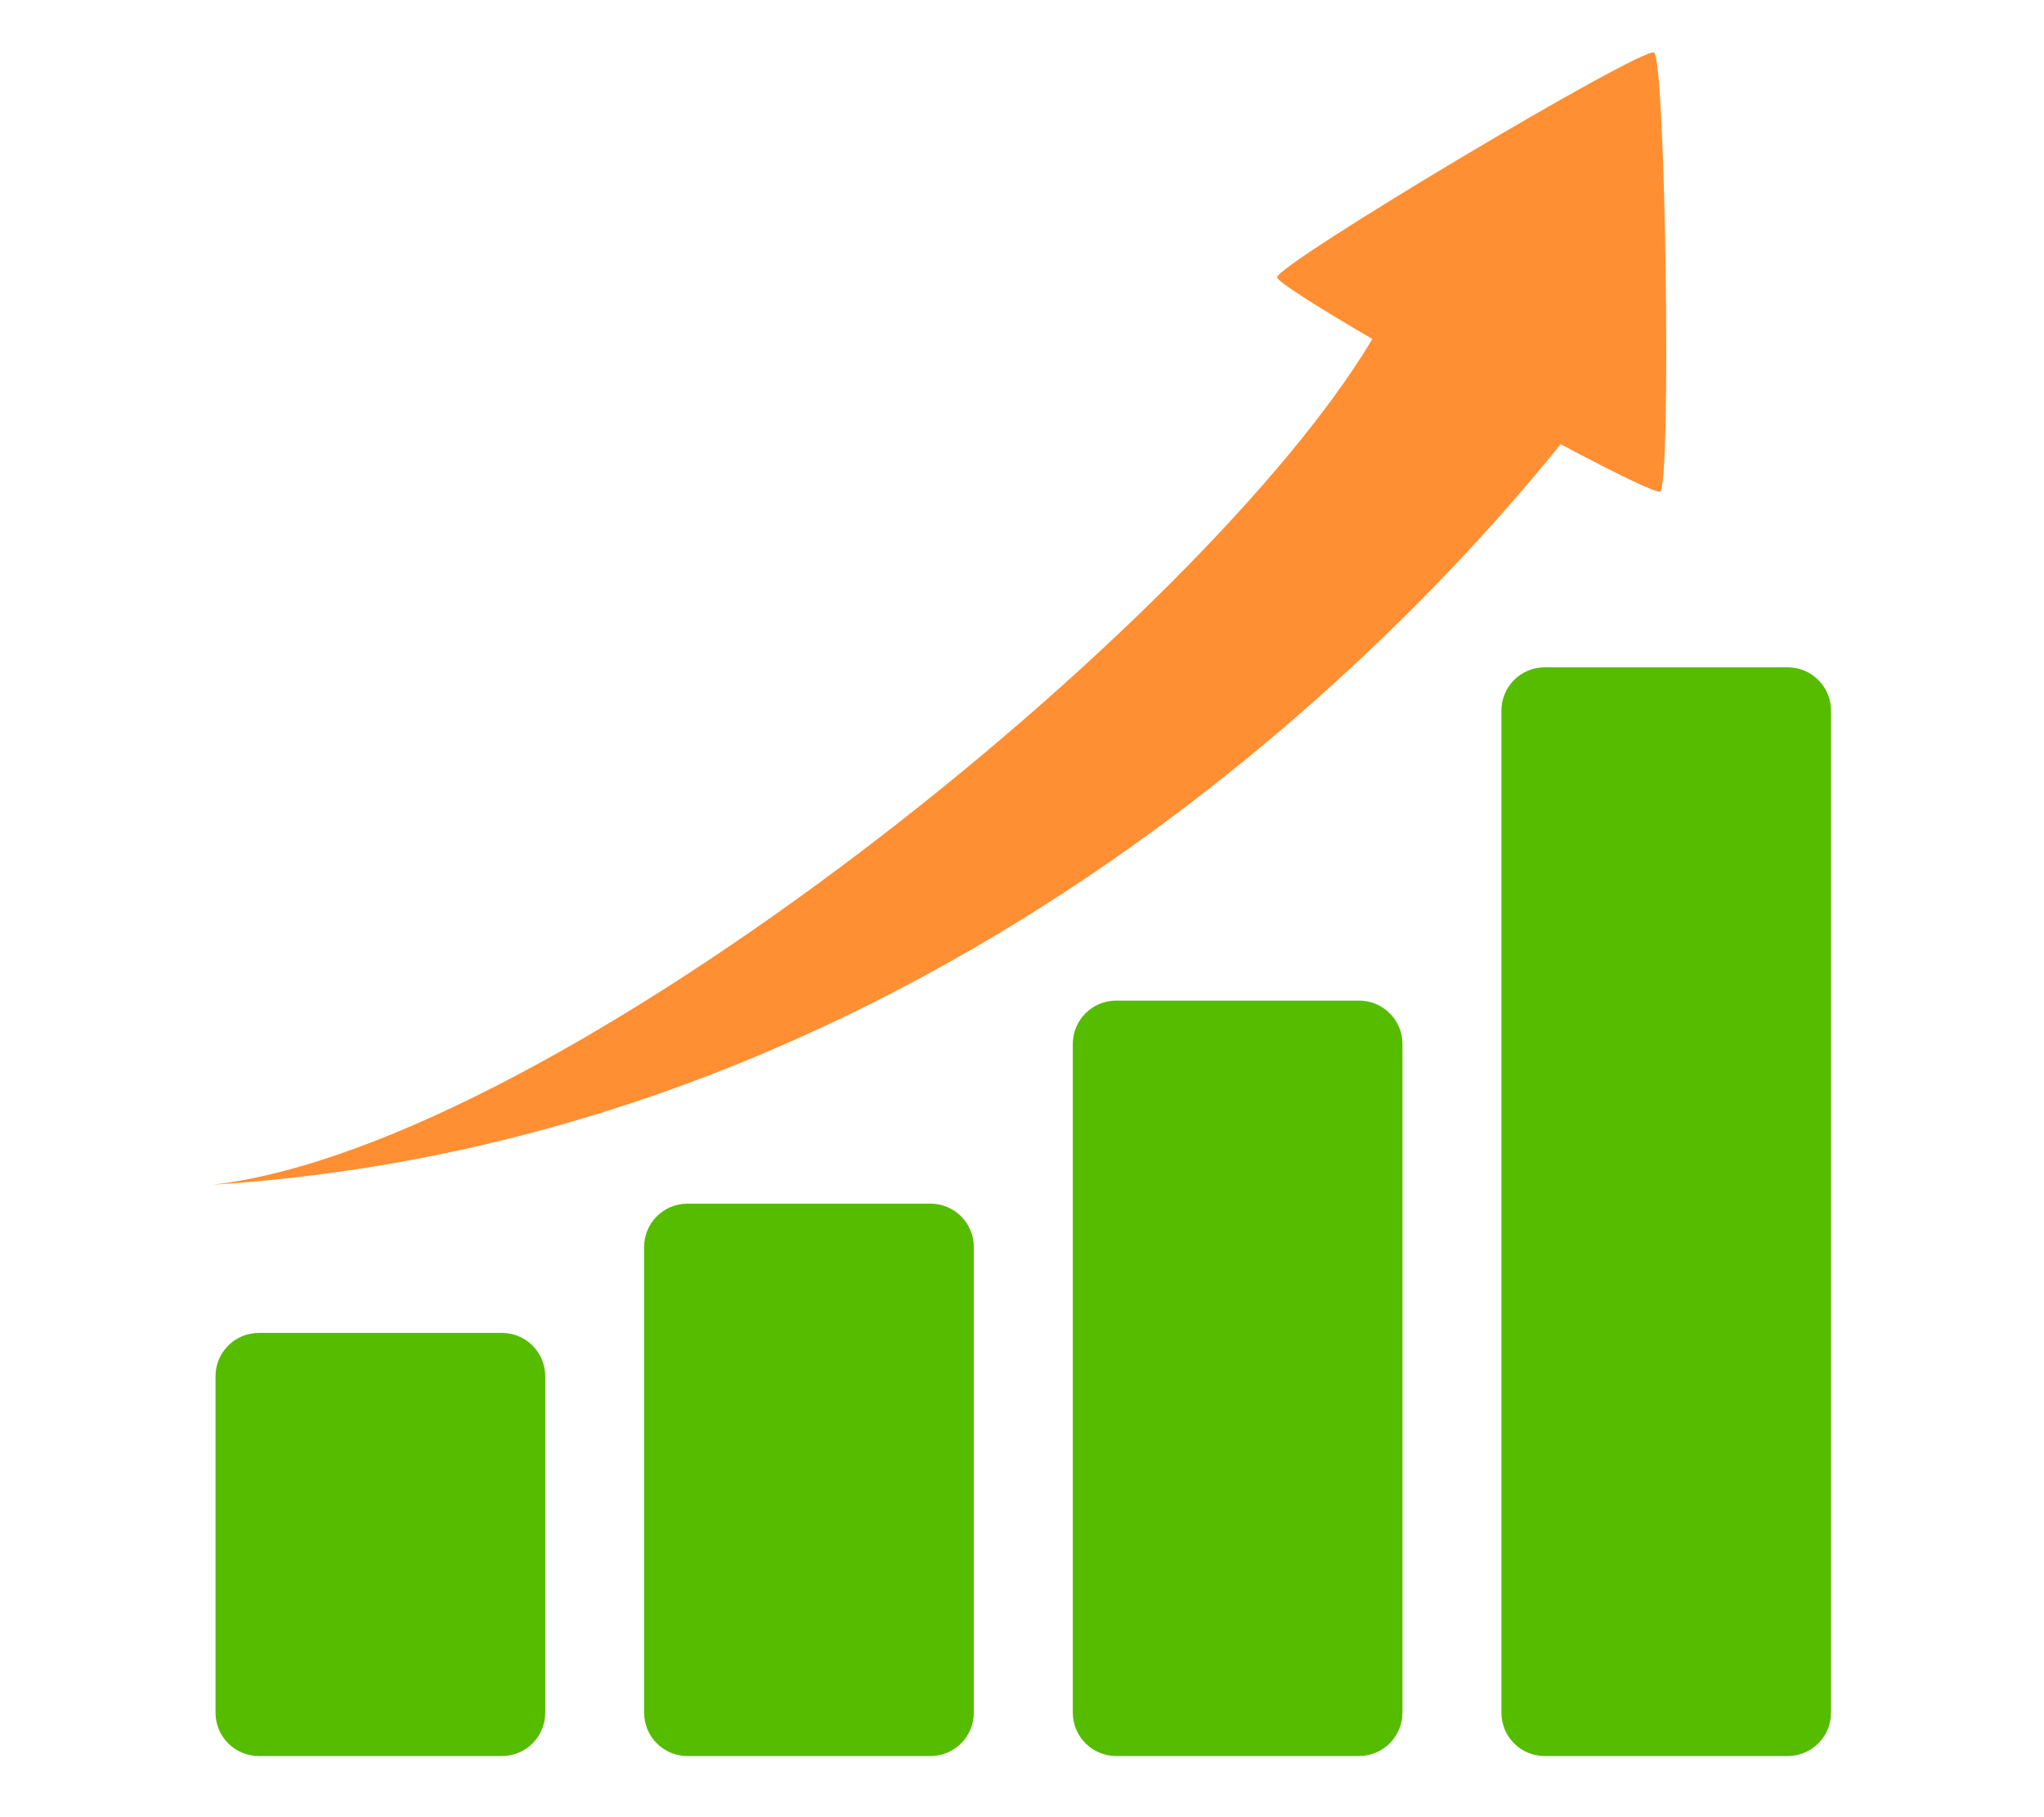
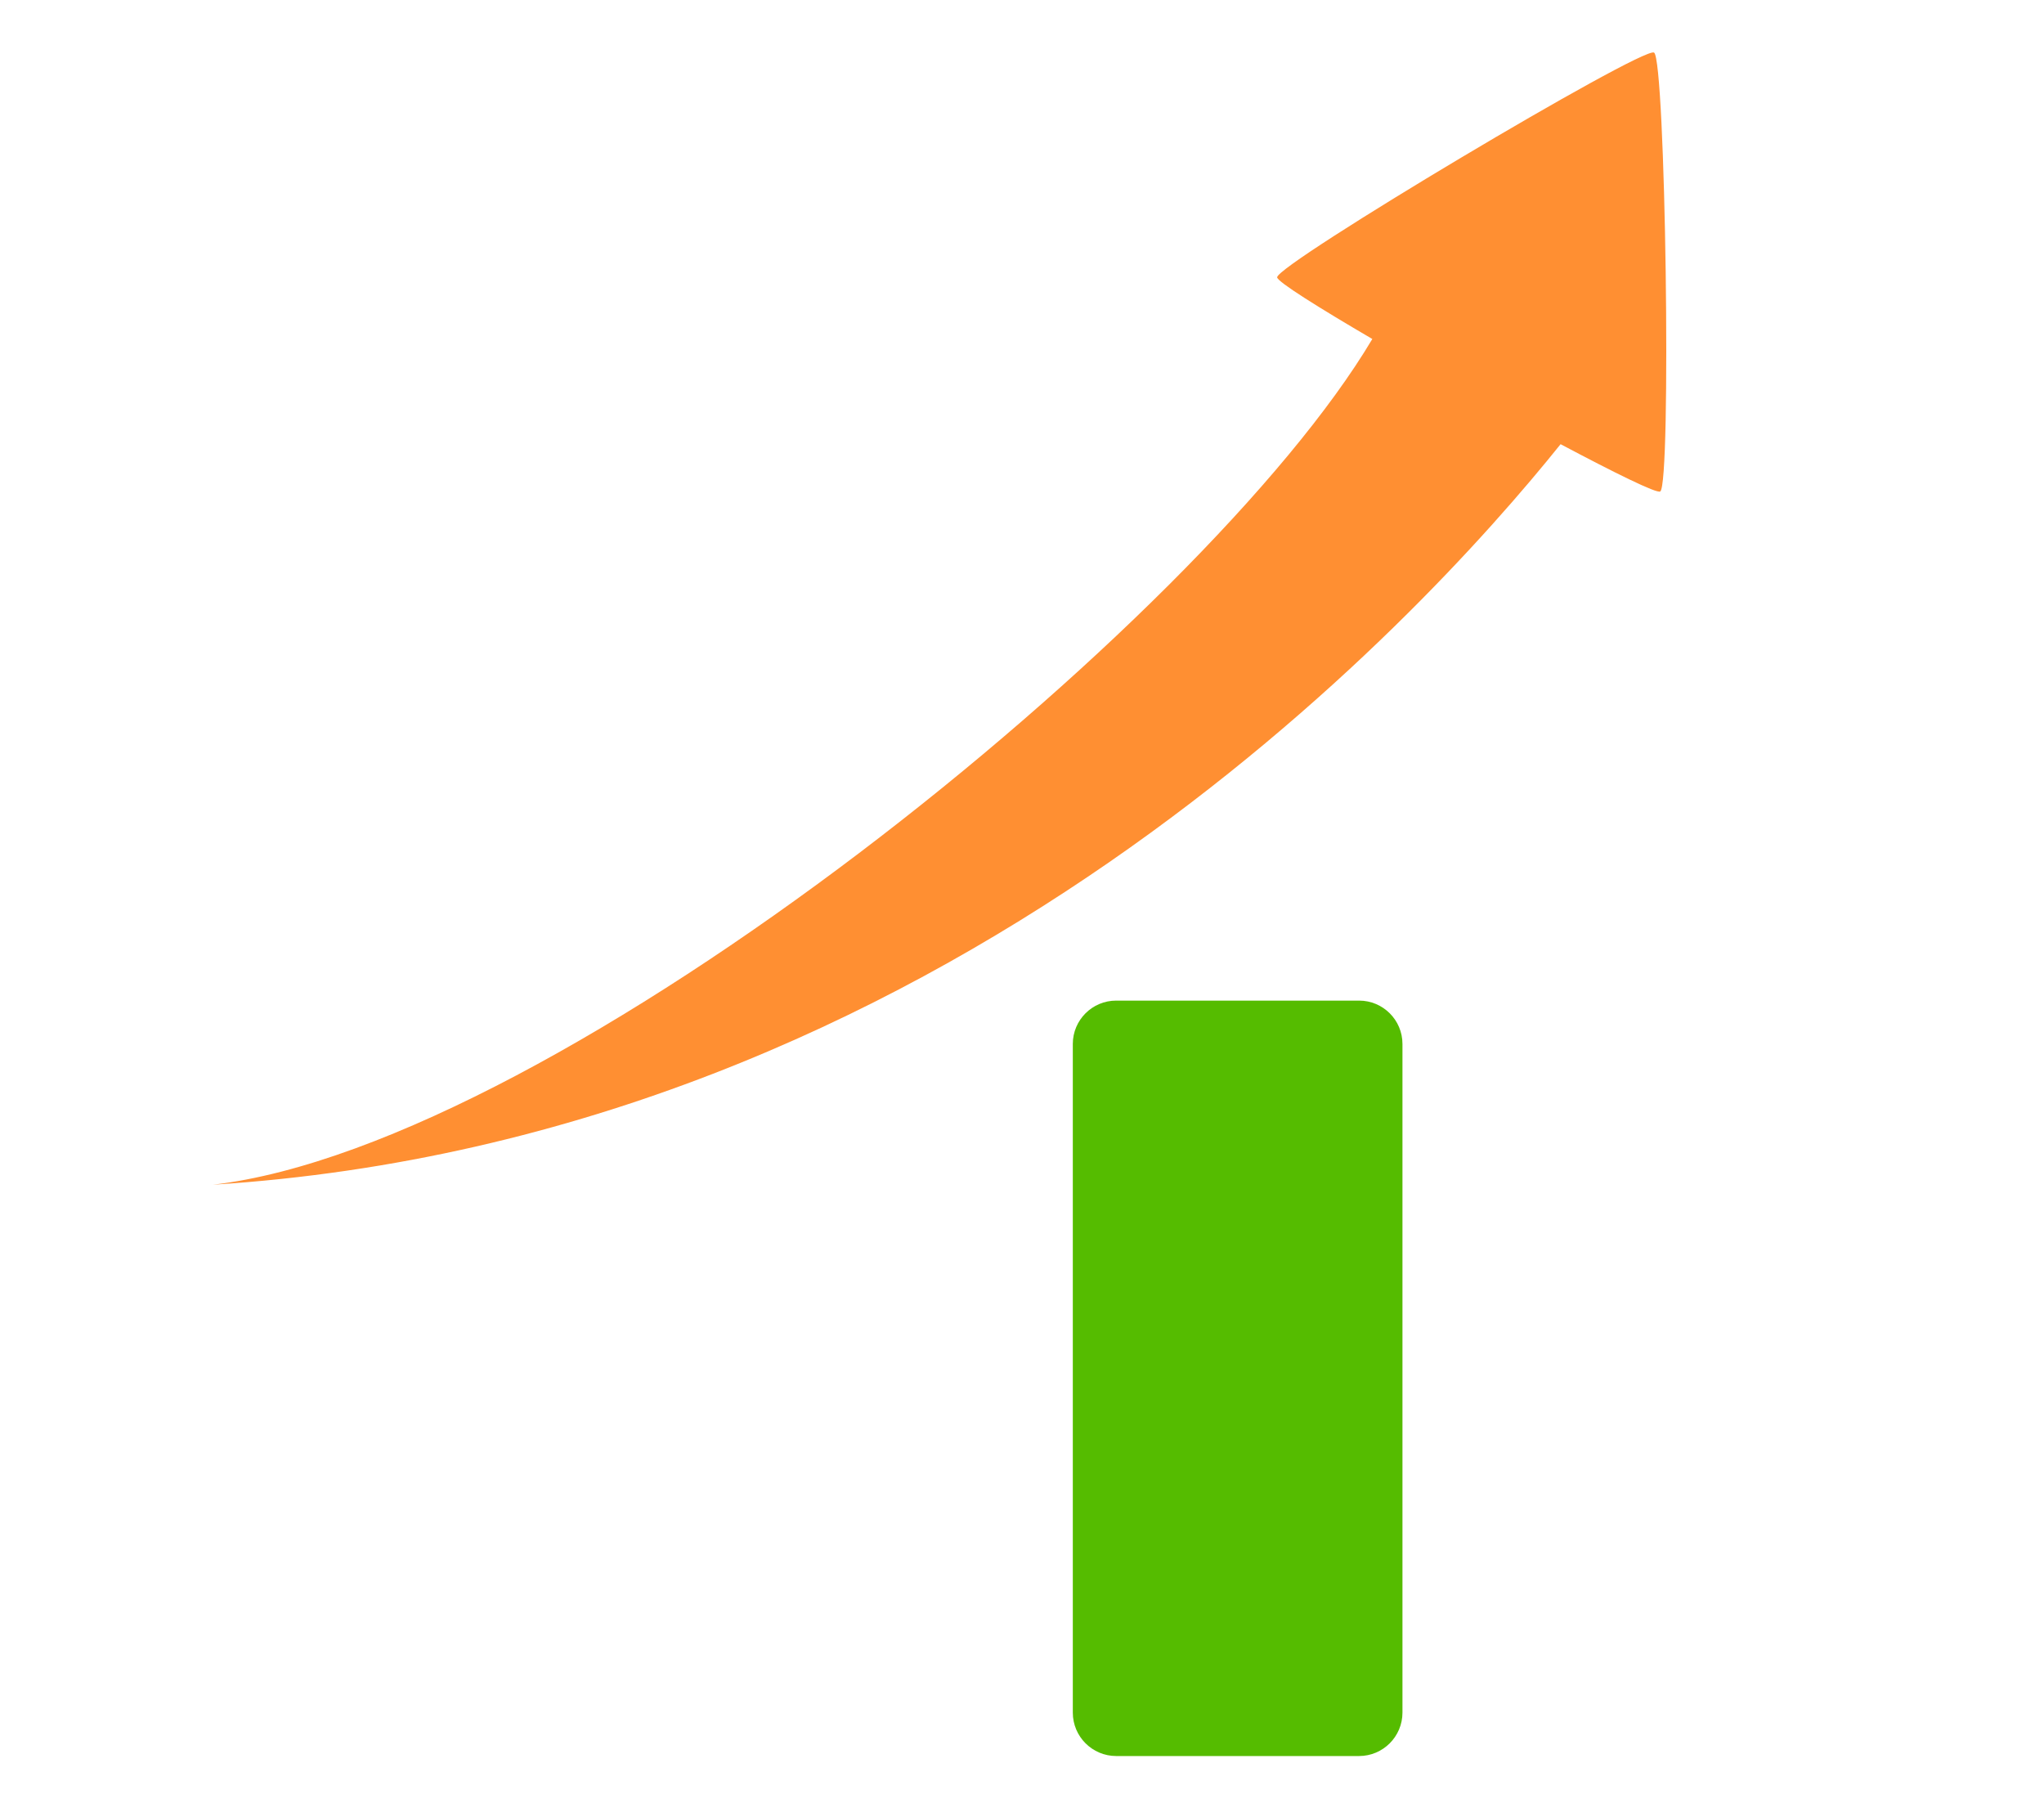
<svg xmlns="http://www.w3.org/2000/svg" id="_レイヤー_2" data-name="レイヤー 2" width="90" height="80" viewBox="0 0 90 80">
  <g id="_テキスト" data-name="テキスト">
    <g>
      <g>
        <path d="M49.146,44.051h10.698c1.053,0,1.908.855,1.908,1.908v29.437c0,1.055-.857,1.912-1.912,1.912h-10.691c-1.055,0-1.912-.857-1.912-1.912v-29.437c0-1.053.855-1.908,1.908-1.908Z" fill="#55bc00" />
-         <path d="M68.017,29.378c-1.058,0-1.908.853-1.908,1.912v44.107c0,1.058.85,1.912,1.908,1.912h10.695c1.057,0,1.911-.853,1.911-1.912V31.29c0-1.058-.853-1.912-1.911-1.912h-10.695ZM30.273,52.99c-1.058,0-1.912.853-1.912,1.912v20.495c0,1.058.853,1.912,1.912,1.912h10.695c1.058,0,1.911-.853,1.911-1.912v-20.495c0-1.058-.852-1.912-1.911-1.912h-10.695ZM11.402,58.68c-1.058,0-1.912.852-1.912,1.911v14.806c0,1.058.853,1.912,1.912,1.912h10.694c1.058,0,1.912-.853,1.912-1.912v-14.806c0-1.058-.853-1.911-1.912-1.911h-10.694Z" fill="#55bc00" />
      </g>
      <path d="M72.83,2.314c-.504-.284-16.607,9.318-16.596,9.894,0,.19,1.817,1.327,4.191,2.716-7.422,12.482-35.825,35.461-51.048,37.232,32.237-2.055,53.156-24.899,59.338-32.601,2.366,1.255,4.228,2.177,4.387,2.082.497-.296.236-19.042-.273-19.323h0Z" fill="#ff8f32" />
    </g>
-     <rect width="90" height="80" fill="none" />
  </g>
</svg>